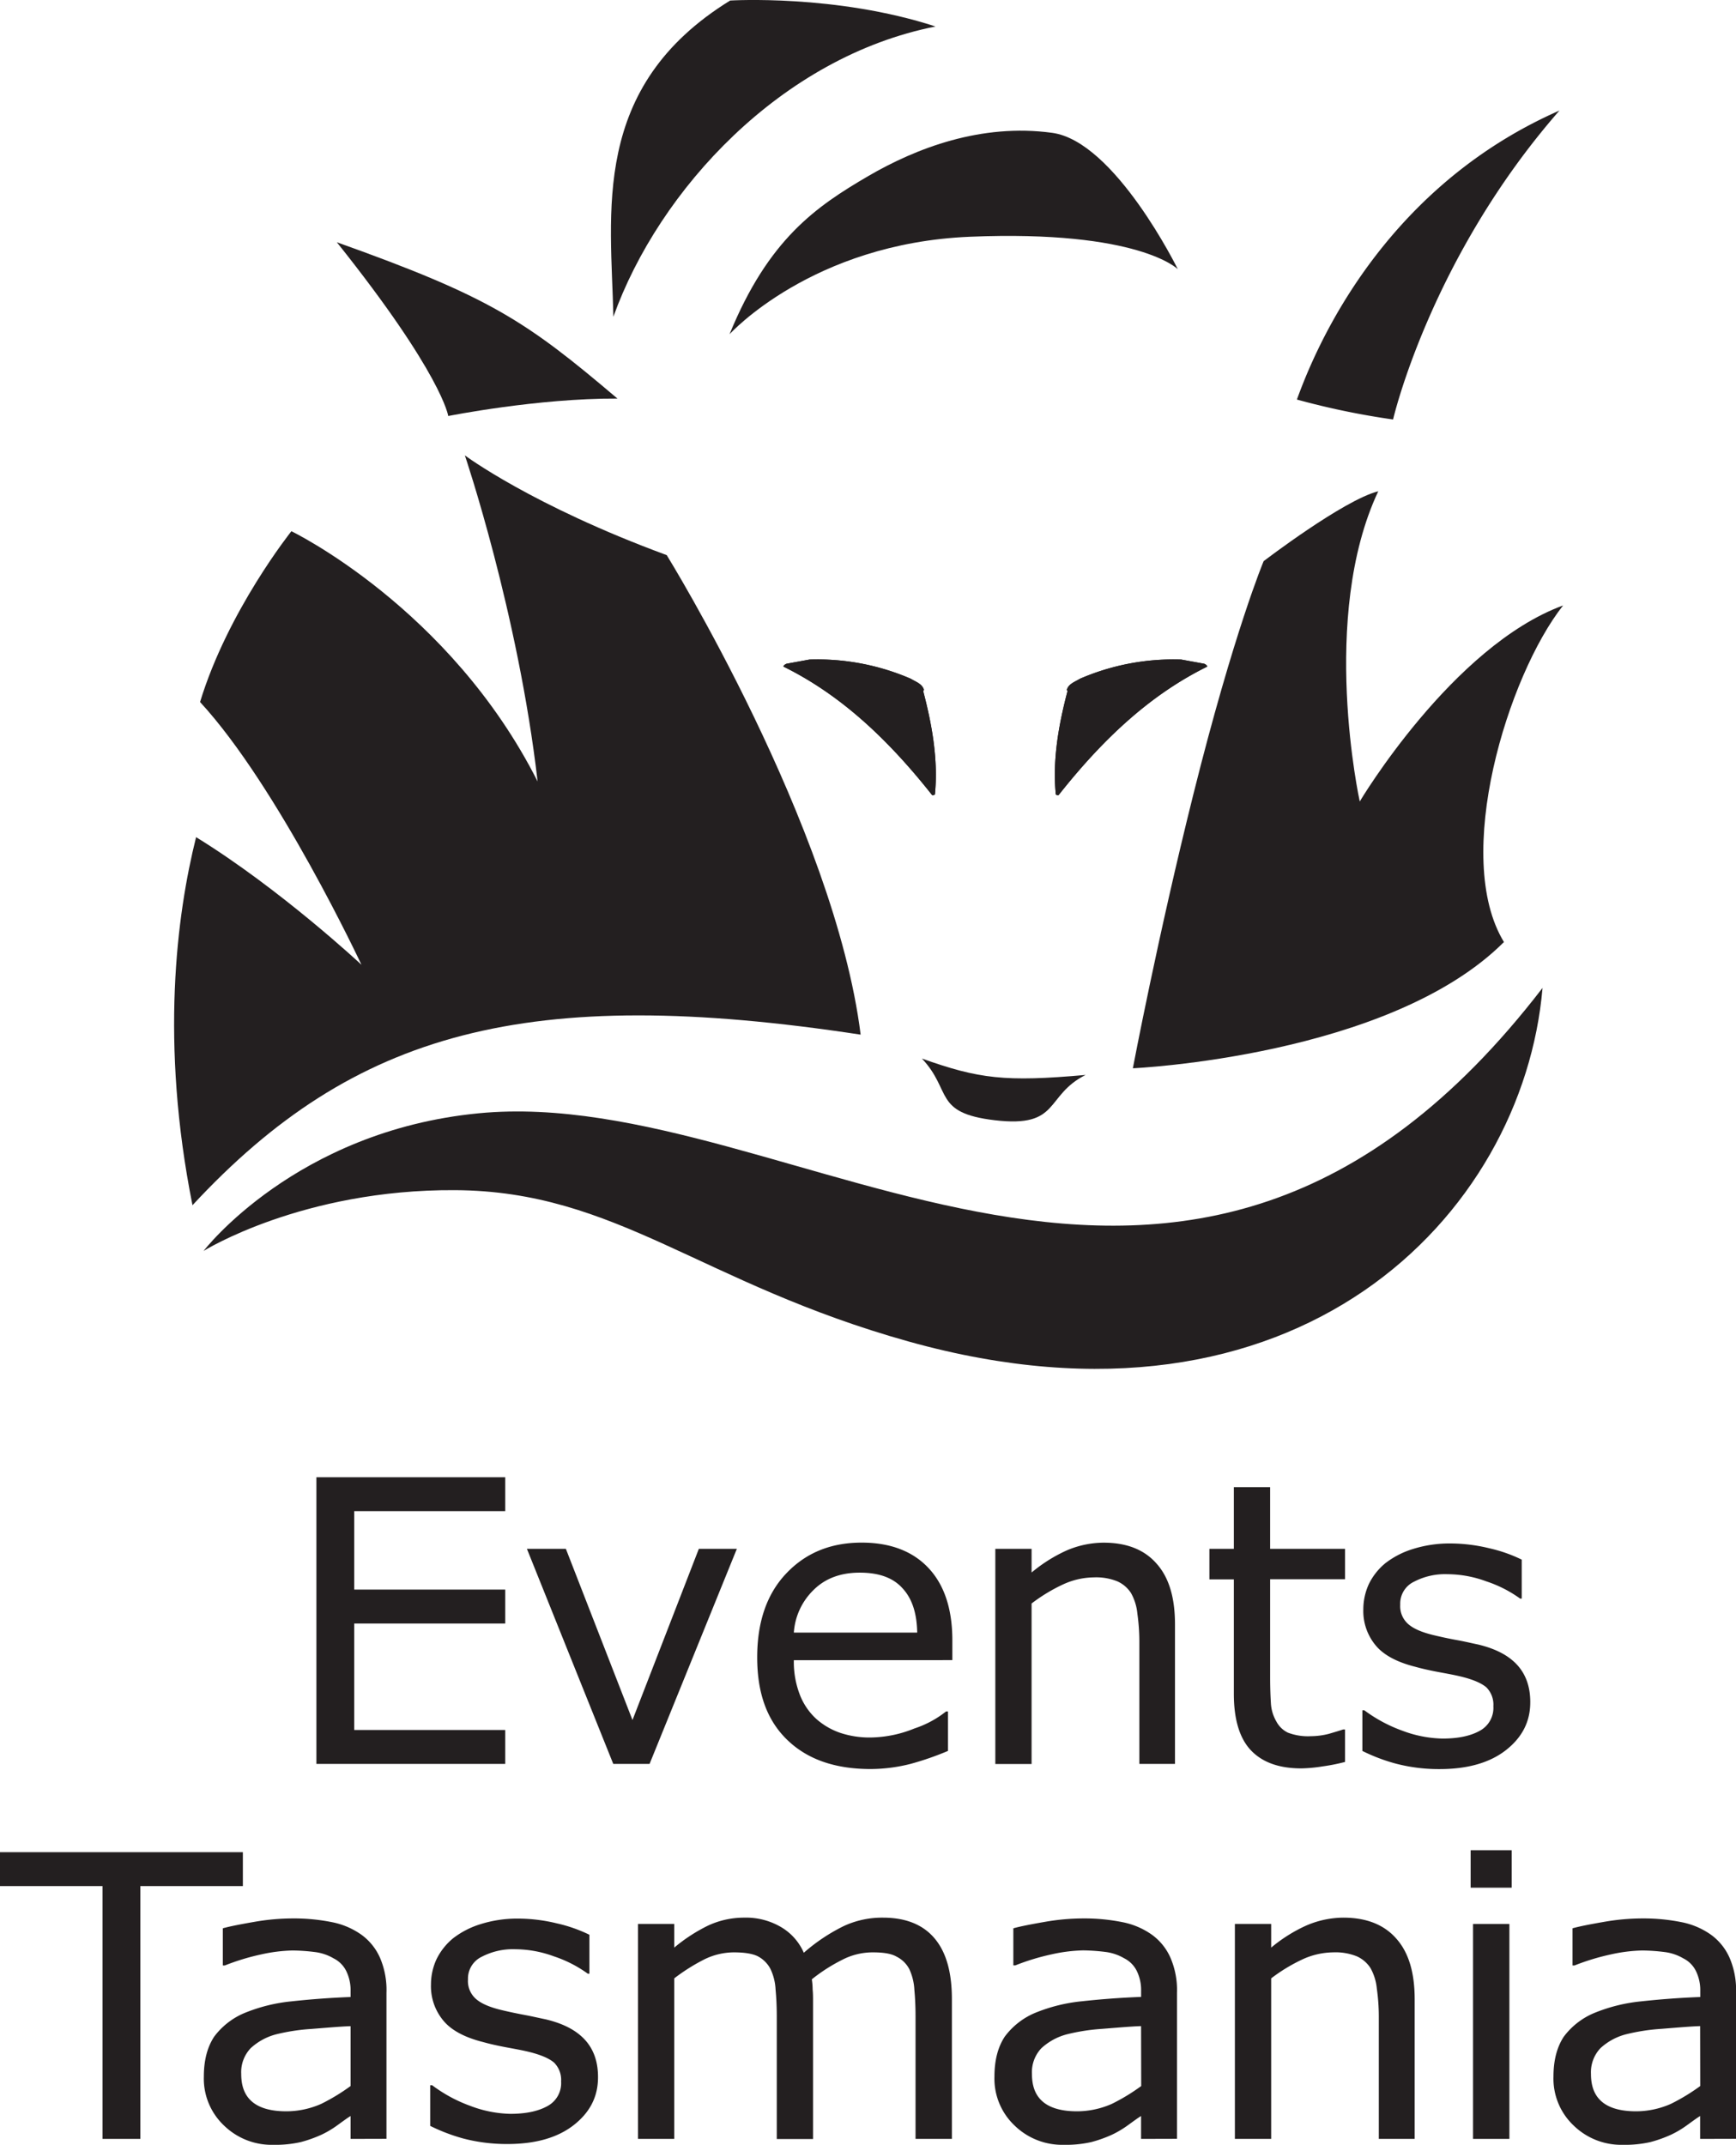
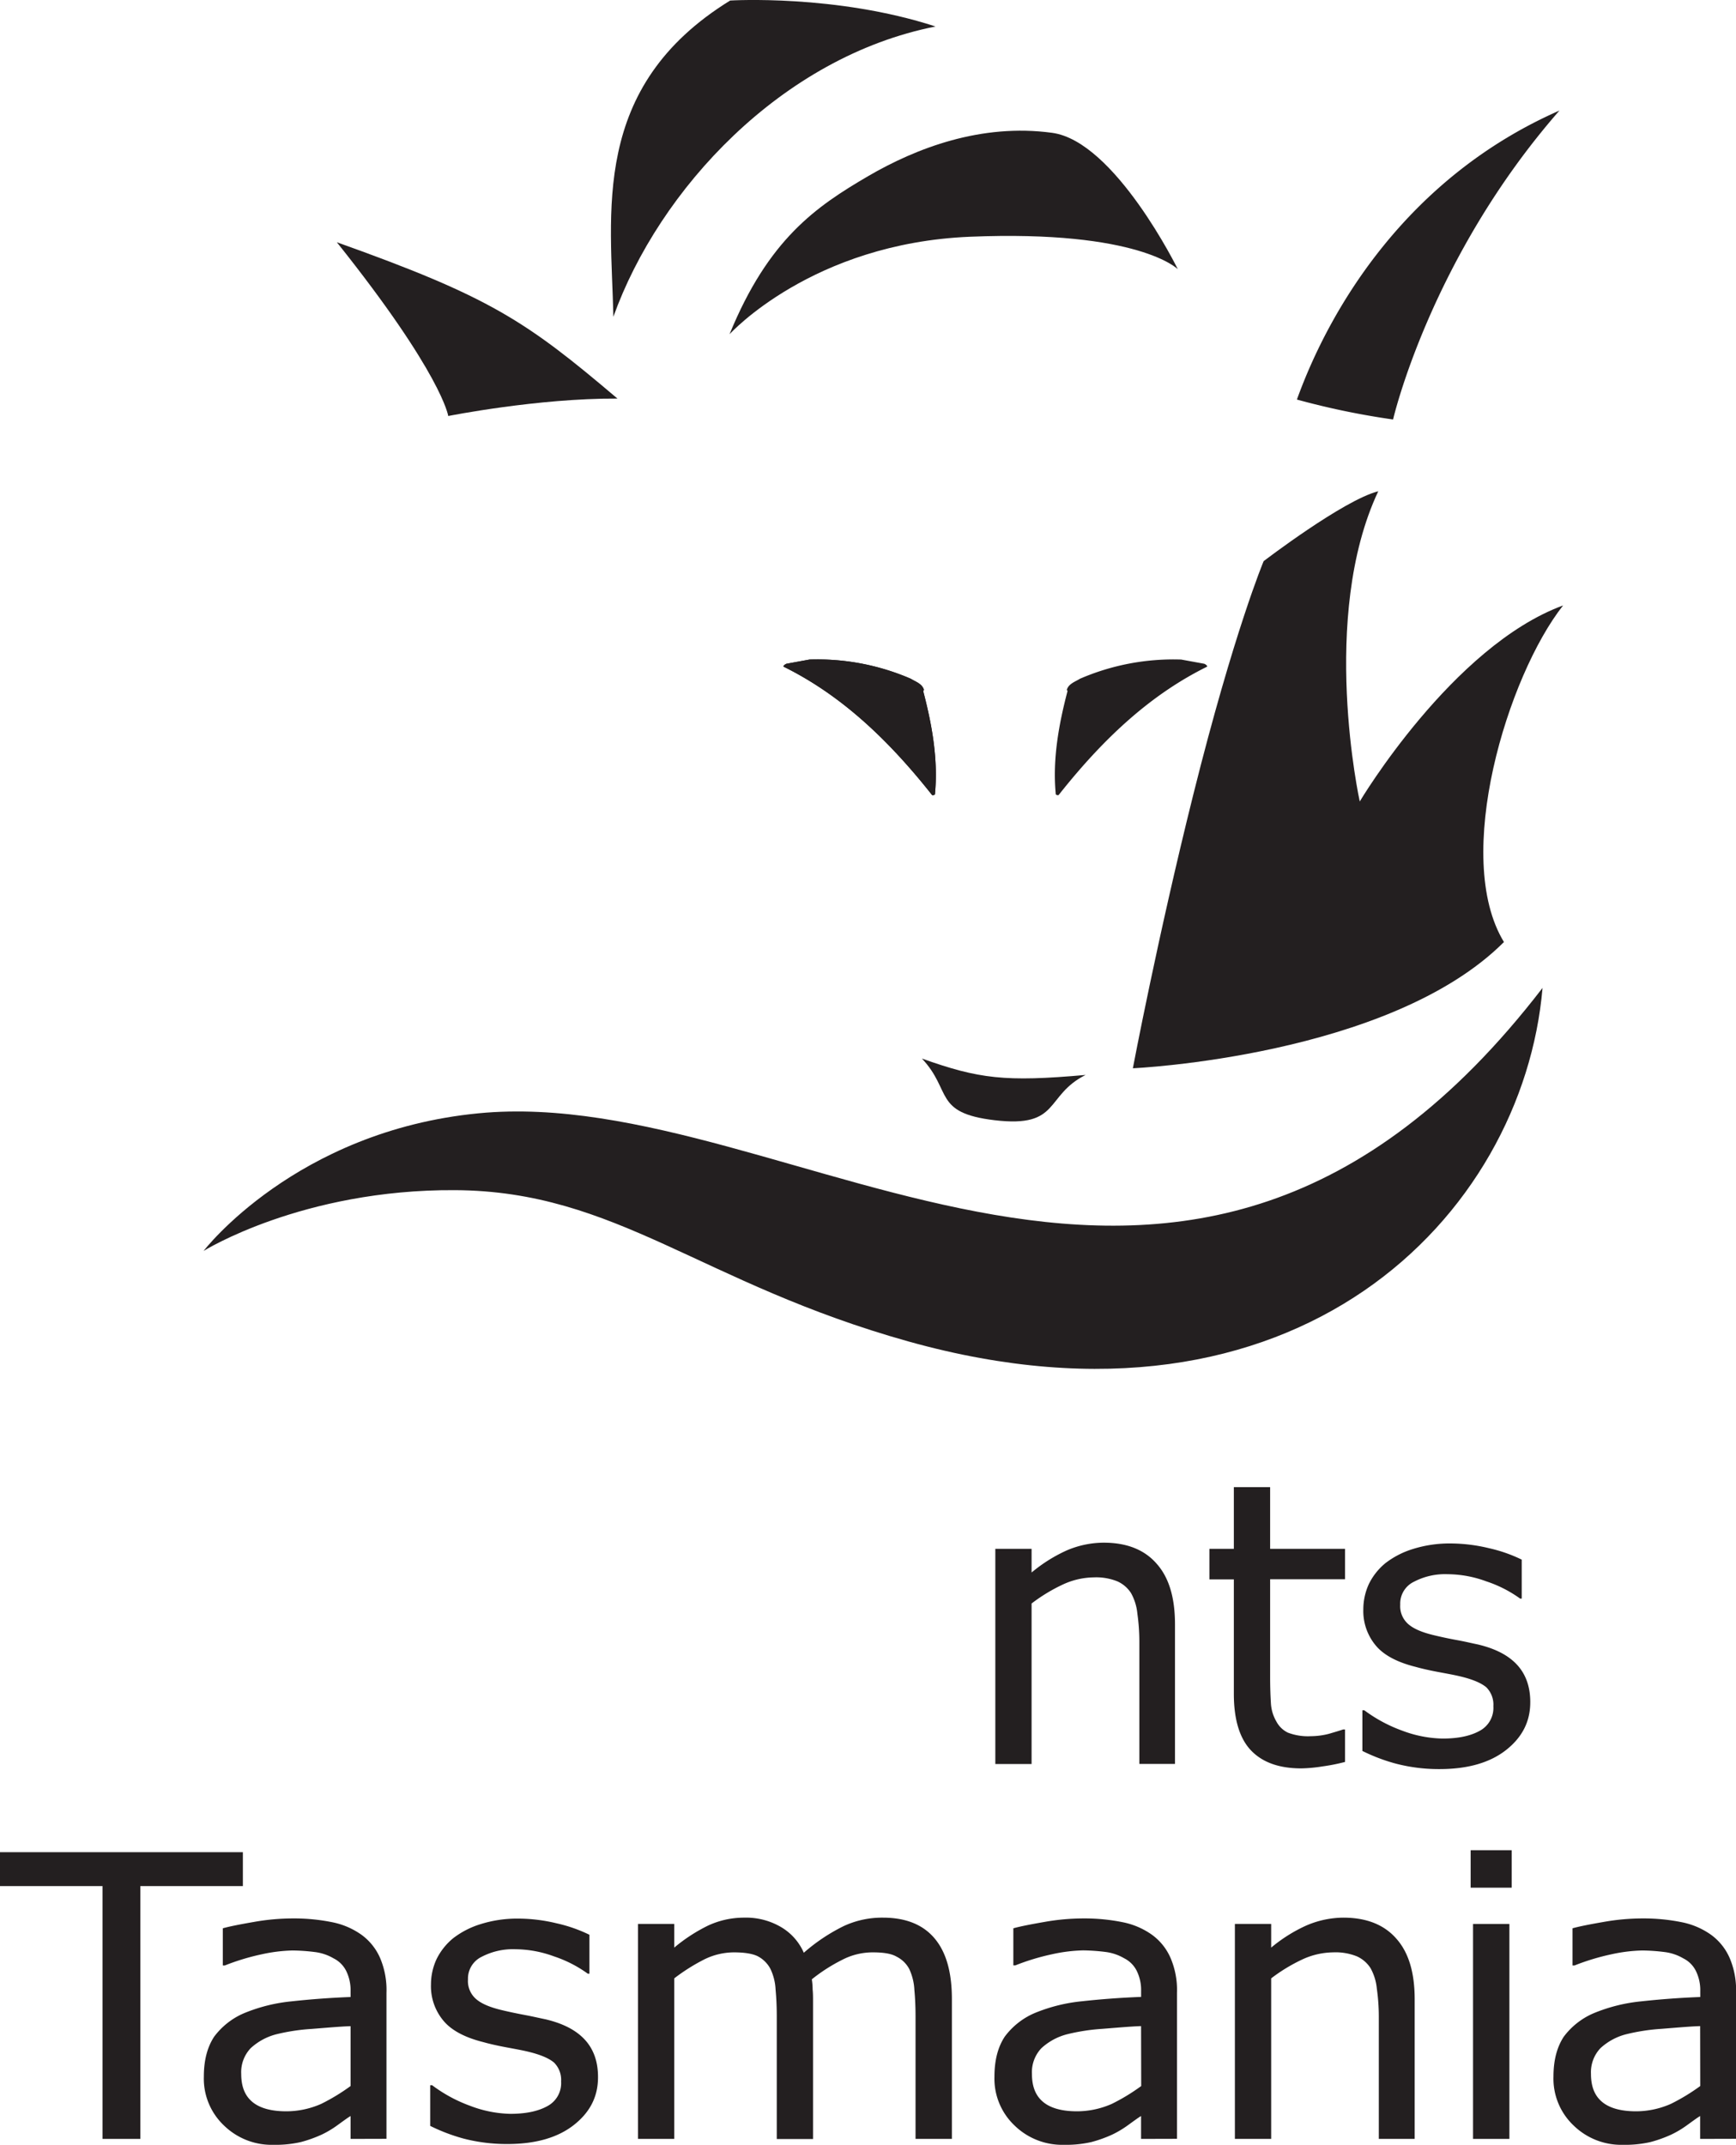
<svg xmlns="http://www.w3.org/2000/svg" id="Layer_1" data-name="Layer 1" viewBox="0 0 534.81 660.54">
  <defs>
    <style>.cls-1{fill:#231f20;}</style>
  </defs>
  <path class="cls-1" d="M284,326c17.6,6.25,25.58,7.26,50.44,5.05-12.7,6.4-7.63,16.36-28,13.95-19-2.24-13.07-9.07-22.43-19Z" />
  <path class="cls-1" d="M138.09,128.12s-1.83-12.84-34.32-53.51c47.17,16.81,58.18,24.15,86.45,48.14-24.6-.13-52.13,5.37-52.13,5.37Z" />
-   <path class="cls-1" d="M429.16,129.22s11.39-49.61,51.26-95.17c-46.7,20.5-70.63,60.56-80.88,89a238.55,238.55,0,0,0,29.62,6.14Z" />
+   <path class="cls-1" d="M429.16,129.22s11.39-49.61,51.26-95.17c-46.7,20.5-70.63,60.56-80.88,89a238.55,238.55,0,0,0,29.62,6.14" />
  <path class="cls-1" d="M280.64,209.07c1.43.88,3.47,1.52,4,3.39l-.24.34c2.6,9.9,4.7,20.89,3.62,31.86-.23.2-.73.36-.93.12-14.82-18.74-29.35-31.38-45.63-39.44-.37-.19.53-.88.93-.94l7-1.28a72.51,72.51,0,0,1,31.27,5.95Z" />
  <path class="cls-1" d="M280.64,209.07c1.43.88,3.47,1.52,4,3.39l-.24.34c2.6,9.9,4.7,20.89,3.62,31.86-.23.2-.73.36-.93.12-14.82-18.74-29.35-31.38-45.63-39.44-.37-.19.53-.88.93-.94l7-1.28a72.51,72.51,0,0,1,31.27,5.95Z" />
  <path class="cls-1" d="M332.65,209.07c-1.43.88-3.47,1.52-4,3.39l.23.34c-2.6,9.9-4.7,20.89-3.62,31.86.23.2.73.36.93.12,14.82-18.74,29.35-31.38,45.63-39.44.36-.19-.53-.88-.93-.94l-7-1.28a72.51,72.51,0,0,0-31.27,5.95Z" />
-   <path class="cls-1" d="M332.65,209.07c-1.43.88-3.47,1.52-4,3.39l.23.34c-2.6,9.9-4.7,20.89-3.62,31.86.23.2.73.36.93.12,14.82-18.74,29.35-31.38,45.63-39.44.36-.19-.53-.88-.93-.94l-7-1.28a72.51,72.51,0,0,0-31.27,5.95Z" />
-   <path class="cls-1" d="M205.42,171s51.71,83.6,59.72,147.64c-102.58-15.62-156-1.14-205.84,52.53-10-50-4.9-89.33,1.11-113.35,26,16,50.94,39.29,50.94,39.29S85.66,242.23,61.63,216.2c8.57-28.13,28.14-52.6,28.14-52.6s48.83,23.55,75.85,77.07c-6-52-22.41-100.43-22.41-100.43s20.58,15.41,62.21,30.73Z" />
  <path class="cls-1" d="M62.72,385.25S91,348.32,147.46,342.86c97.57-9.43,216.77,105.67,327.75-38.61-6,70.05-75.56,142.31-195.2,108.92-64.18-17.92-90-46.36-139.84-46.64-47.09-.27-77.45,18.72-77.45,18.72Z" />
  <path class="cls-1" d="M424.6,151.3c-10.67,2.67-35.31,21.52-35.31,21.52s-9.11,21.64-21.64,71.76C356.64,288.61,349,329,349,329s79-3.57,114.32-38.88c-15.95-26.2,1.14-82,18.22-103.66-34.17,12.54-62.64,60.37-62.64,60.37S406.38,190,424.6,151.3Z" />
  <path class="cls-1" d="M224.78,102.91s25.35-28,74.07-30c52.1-2.14,64,10,64,10s-19.35-39.37-38.7-42c-21.9-3-41.95,4.74-56.71,13.34-16,9.35-30.69,19.35-42.7,48.71Z" />
  <path class="cls-1" d="M225,.16s32.52-2,63.22,8c-47.38,9.34-85.24,50.22-99.26,89.4-.66-31.84-7.33-70.72,36-97.41Z" />
-   <path class="cls-1" d="M97.47,543.24v-88.3h58.18v10.44H109.13v24.17h46.52V500H109.13v32.79h46.52v10.45Z" />
-   <path class="cls-1" d="M200.11,543.24H188.93L162.33,477h12l20.52,52.72L215.29,477H227Z" />
-   <path class="cls-1" d="M244.56,511.29a28,28,0,0,0,1.82,10.57,19.68,19.68,0,0,0,5.11,7.53,21.69,21.69,0,0,0,7.28,4.25,28.54,28.54,0,0,0,9.36,1.46,36.88,36.88,0,0,0,13.6-2.79,31.32,31.32,0,0,0,9.72-5.23h.6v12.15a91.4,91.4,0,0,1-11.54,4,50.66,50.66,0,0,1-12.27,1.58c-11.05,0-19.55-3-25.74-9s-9.23-14.33-9.23-25.39c0-10.81,2.91-19.43,8.86-25.75s13.61-9.59,23.33-9.59c8.86,0,15.78,2.67,20.64,7.89s7.29,12.63,7.29,22.23v6.07Zm33.52-22.1c-2.91-3.28-7.28-4.86-13.23-4.86s-10.69,1.82-14.22,5.34a20.17,20.17,0,0,0-6.07,13.12h38C282.46,496.84,281,492.35,278.08,489.19Z" />
  <path class="cls-1" d="M351,543.24V505.46a61.33,61.33,0,0,0-.61-8.5,16,16,0,0,0-1.94-6.31,9.65,9.65,0,0,0-4.25-3.65,17.53,17.53,0,0,0-7.29-1.21A23.17,23.17,0,0,0,327.4,488a52.23,52.23,0,0,0-9.6,5.83v49.44H306.63V477H317.8v7.29a47,47,0,0,1,10.81-6.8A29.23,29.23,0,0,1,340,475.1q10.75,0,16.39,6.55c3.77,4.26,5.59,10.45,5.59,18.59v43Z" />
  <path class="cls-1" d="M407.44,544a46,46,0,0,1-6.56.61c-6.8,0-11.9-1.83-15.42-5.47s-5.35-9.48-5.35-17.5V486.4h-7.53V477h7.53V458h11.18V477h23.07v9.36H391.29v30.12c0,3.52.12,6.19.24,8.13a12.53,12.53,0,0,0,1.7,5.59,7.9,7.9,0,0,0,3.52,3.4,17.37,17.37,0,0,0,7.05,1.1,23,23,0,0,0,5.58-.73c2.07-.61,3.4-1,4.38-1.34h.6v10A58.51,58.51,0,0,1,407.44,544Z" />
  <path class="cls-1" d="M463.92,539q-7.47,5.82-20.41,5.83a52.45,52.45,0,0,1-13.6-1.71,55.68,55.68,0,0,1-10.2-3.88V526.72h.6A45.3,45.3,0,0,0,432,533a37,37,0,0,0,12.39,2.43c5,0,8.75-.86,11.54-2.43a8,8,0,0,0,4.13-7.53,7.52,7.52,0,0,0-2.18-5.84c-1.58-1.33-4.38-2.55-8.75-3.52-1.58-.36-3.64-.73-6.19-1.21s-4.86-1-6.93-1.58c-5.83-1.46-10-3.77-12.38-6.8A16.52,16.52,0,0,1,420,495.62a18.68,18.68,0,0,1,1.7-7.77,19.25,19.25,0,0,1,5.1-6.44,26.68,26.68,0,0,1,8.5-4.37,37.7,37.7,0,0,1,11.42-1.7,51,51,0,0,1,12,1.46,45.73,45.73,0,0,1,10.08,3.52v12h-.49A38.17,38.17,0,0,0,457.85,487a34.81,34.81,0,0,0-11.91-2.19,20.57,20.57,0,0,0-10.32,2.31,7.45,7.45,0,0,0-4.25,7.05,7.3,7.3,0,0,0,2.55,6.07c1.7,1.46,4.37,2.55,8,3.4,2.06.49,4.37,1,6.92,1.46s4.74,1,6.43,1.34c5.11,1.21,9.12,3.15,11.91,6.07s4.25,6.8,4.25,11.66C471.45,530.24,468.9,535.1,463.92,539Z" />
  <path class="cls-1" d="M43.24,580.86v77.86H31.58V580.86H0V570.42H74.82v10.44Z" />
  <path class="cls-1" d="M108,658.72v-7.05c-1,.61-2.31,1.58-4,2.8a30.54,30.54,0,0,1-4.86,2.91,40.22,40.22,0,0,1-6.44,2.31,35.14,35.14,0,0,1-8.5.85A21,21,0,0,1,69,654.59a19.85,19.85,0,0,1-6.2-15.06c0-5.11,1.1-9.11,3.16-12.27A22.46,22.46,0,0,1,75.2,620a51.26,51.26,0,0,1,14.58-3.64c5.58-.61,11.66-1.09,18.22-1.34v-1.82a13.34,13.34,0,0,0-1.34-6.19,8.62,8.62,0,0,0-3.89-3.89,15,15,0,0,0-5.71-1.94,60.09,60.09,0,0,0-6.92-.49,49.41,49.41,0,0,0-9.72,1.22,71.61,71.61,0,0,0-11.17,3.4h-.61V593.86c2.19-.61,5.34-1.22,9.48-1.94a69.28,69.28,0,0,1,12.14-1.1A59.21,59.21,0,0,1,102.41,592a23.47,23.47,0,0,1,9,3.89,17.47,17.47,0,0,1,5.71,7.17,25.2,25.2,0,0,1,1.94,10.69v44.94ZM108,624c-3.41.12-7.41.49-12,.85A61.51,61.51,0,0,0,85,626.53a18.42,18.42,0,0,0-7.77,4.25,10.73,10.73,0,0,0-2.92,7.9c0,3.88,1.1,6.68,3.4,8.62s5.83,2.92,10.45,2.92A26.63,26.63,0,0,0,99,647.91a61.58,61.58,0,0,0,9-5.47Z" />
  <path class="cls-1" d="M176.74,654.47q-7.45,5.82-20.4,5.83a53,53,0,0,1-13.61-1.7,56.67,56.67,0,0,1-10.2-3.89V642.2h.61a45.13,45.13,0,0,0,11.66,6.32A36.64,36.64,0,0,0,157.19,651c5,0,8.74-.85,11.54-2.43a8,8,0,0,0,4.13-7.53,7.52,7.52,0,0,0-2.19-5.84c-1.58-1.33-4.37-2.55-8.74-3.52-1.58-.36-3.65-.73-6.2-1.21s-4.86-1-6.92-1.58c-5.83-1.46-10-3.77-12.39-6.8a16.52,16.52,0,0,1-3.65-10.94,18.53,18.53,0,0,1,1.71-7.77,19.35,19.35,0,0,1,5.1-6.44,26.58,26.58,0,0,1,8.5-4.37,37.65,37.65,0,0,1,11.42-1.7,51,51,0,0,1,12,1.46,45.55,45.55,0,0,1,10.08,3.52v12h-.48a38.39,38.39,0,0,0-10.45-5.35,35,35,0,0,0-11.9-2.19,20.74,20.74,0,0,0-10.33,2.31,7.45,7.45,0,0,0-4.25,7,7.3,7.3,0,0,0,2.55,6.07c1.7,1.46,4.38,2.55,8,3.4q3.09.74,6.92,1.46c2.55.48,4.74,1,6.44,1.34,5.1,1.21,9.11,3.15,11.9,6.07s4.25,6.8,4.25,11.66C184.27,645.72,181.72,650.58,176.74,654.47Z" />
  <path class="cls-1" d="M282.05,658.72V620.94c0-2.79-.12-5.58-.36-8.13a17.11,17.11,0,0,0-1.59-6.44,8.93,8.93,0,0,0-3.88-3.77c-1.7-1-4.25-1.33-7.41-1.33a20.41,20.41,0,0,0-9.35,2.3,52.64,52.64,0,0,0-9.36,6,22.39,22.39,0,0,1,.25,3.16c.12,1.21.12,2.42.12,3.64v42.39H239.3V620.94c0-2.91-.13-5.7-.37-8.25a16.46,16.46,0,0,0-1.58-6.32,9.24,9.24,0,0,0-3.89-3.89c-1.69-.85-4.25-1.21-7.41-1.21a20.81,20.81,0,0,0-9.1,2.18,59.23,59.23,0,0,0-9.24,5.83v49.44H196.54v-66.2h11.17v7.29a51.05,51.05,0,0,1,10.45-6.8,26.23,26.23,0,0,1,11.05-2.43,21.3,21.3,0,0,1,11.42,2.91,17.07,17.07,0,0,1,7,7.9,56.15,56.15,0,0,1,12.39-8.26A28,28,0,0,1,272,590.58c7.29,0,12.63,2.3,16.16,6.68s5.09,10.57,5.09,18.46v43Z" />
  <path class="cls-1" d="M351.53,658.72v-7.05c-1,.61-2.31,1.58-4,2.8a31,31,0,0,1-4.86,2.91,40.22,40.22,0,0,1-6.44,2.31,35.14,35.14,0,0,1-8.5.85,21,21,0,0,1-15.18-5.95,19.87,19.87,0,0,1-6.19-15.06c0-5.11,1.09-9.11,3.15-12.27a22.46,22.46,0,0,1,9.23-7.29,51.26,51.26,0,0,1,14.58-3.64c5.58-.61,11.66-1.09,18.22-1.34v-1.82a13.34,13.34,0,0,0-1.34-6.19,8.64,8.64,0,0,0-3.88-3.89,15.08,15.08,0,0,0-5.71-1.94,60.43,60.43,0,0,0-6.93-.49,49.23,49.23,0,0,0-9.71,1.22,71.39,71.39,0,0,0-11.18,3.4h-.61V593.86c2.19-.61,5.35-1.22,9.48-1.94a69.28,69.28,0,0,1,12.14-1.1A59.21,59.21,0,0,1,345.94,592a23.47,23.47,0,0,1,9,3.89,17.36,17.36,0,0,1,5.7,7.17,25,25,0,0,1,1.95,10.69v44.94Zm0-34.74c-3.4.12-7.41.49-12,.85a61.35,61.35,0,0,0-10.93,1.7,18.49,18.49,0,0,0-7.77,4.25,10.73,10.73,0,0,0-2.92,7.9c0,3.88,1.1,6.68,3.4,8.62s5.83,2.92,10.45,2.92a26.63,26.63,0,0,0,10.81-2.31,60.54,60.54,0,0,0,9-5.47Z" />
  <path class="cls-1" d="M424.77,658.72V620.94a61.33,61.33,0,0,0-.61-8.5,16,16,0,0,0-1.94-6.31,9.7,9.7,0,0,0-4.25-3.65,17.59,17.59,0,0,0-7.29-1.21,23.21,23.21,0,0,0-9.47,2.18,52.56,52.56,0,0,0-9.6,5.83v49.44H380.43v-66.2h11.18v7.29a47,47,0,0,1,10.81-6.8,29.19,29.19,0,0,1,11.42-2.43q10.74,0,16.4,6.55c3.76,4.26,5.58,10.45,5.58,18.59v43Z" />
  <path class="cls-1" d="M453.06,581.35V569.81H465.7v11.54Zm.74,77.37v-66.2H465v66.2Z" />
  <path class="cls-1" d="M523.76,658.72v-7.05c-1,.61-2.31,1.58-4,2.8a30.54,30.54,0,0,1-4.86,2.91,40.09,40.09,0,0,1-6.43,2.31,35.22,35.22,0,0,1-8.51.85,21,21,0,0,1-15.18-5.95,19.85,19.85,0,0,1-6.2-15.06c0-5.11,1.1-9.11,3.16-12.27A22.53,22.53,0,0,1,491,620a51.26,51.26,0,0,1,14.58-3.64c5.59-.61,11.66-1.09,18.22-1.34v-1.82a13.34,13.34,0,0,0-1.34-6.19,8.57,8.57,0,0,0-3.89-3.89,15,15,0,0,0-5.71-1.94,60.09,60.09,0,0,0-6.92-.49,49.41,49.41,0,0,0-9.72,1.22,71.61,71.61,0,0,0-11.17,3.4h-.61V593.86c2.19-.61,5.34-1.22,9.48-1.94a69.39,69.39,0,0,1,12.15-1.1A59.19,59.19,0,0,1,518.17,592a23.47,23.47,0,0,1,9,3.89,17.47,17.47,0,0,1,5.71,7.17,25,25,0,0,1,1.94,10.69v44.94Zm0-34.74c-3.41.12-7.41.49-12,.85a61.49,61.49,0,0,0-10.94,1.7,18.42,18.42,0,0,0-7.77,4.25,10.77,10.77,0,0,0-2.92,7.9c0,3.88,1.1,6.68,3.4,8.62s5.84,2.92,10.45,2.92a26.63,26.63,0,0,0,10.81-2.31,61.58,61.58,0,0,0,9-5.47Z" />
</svg>